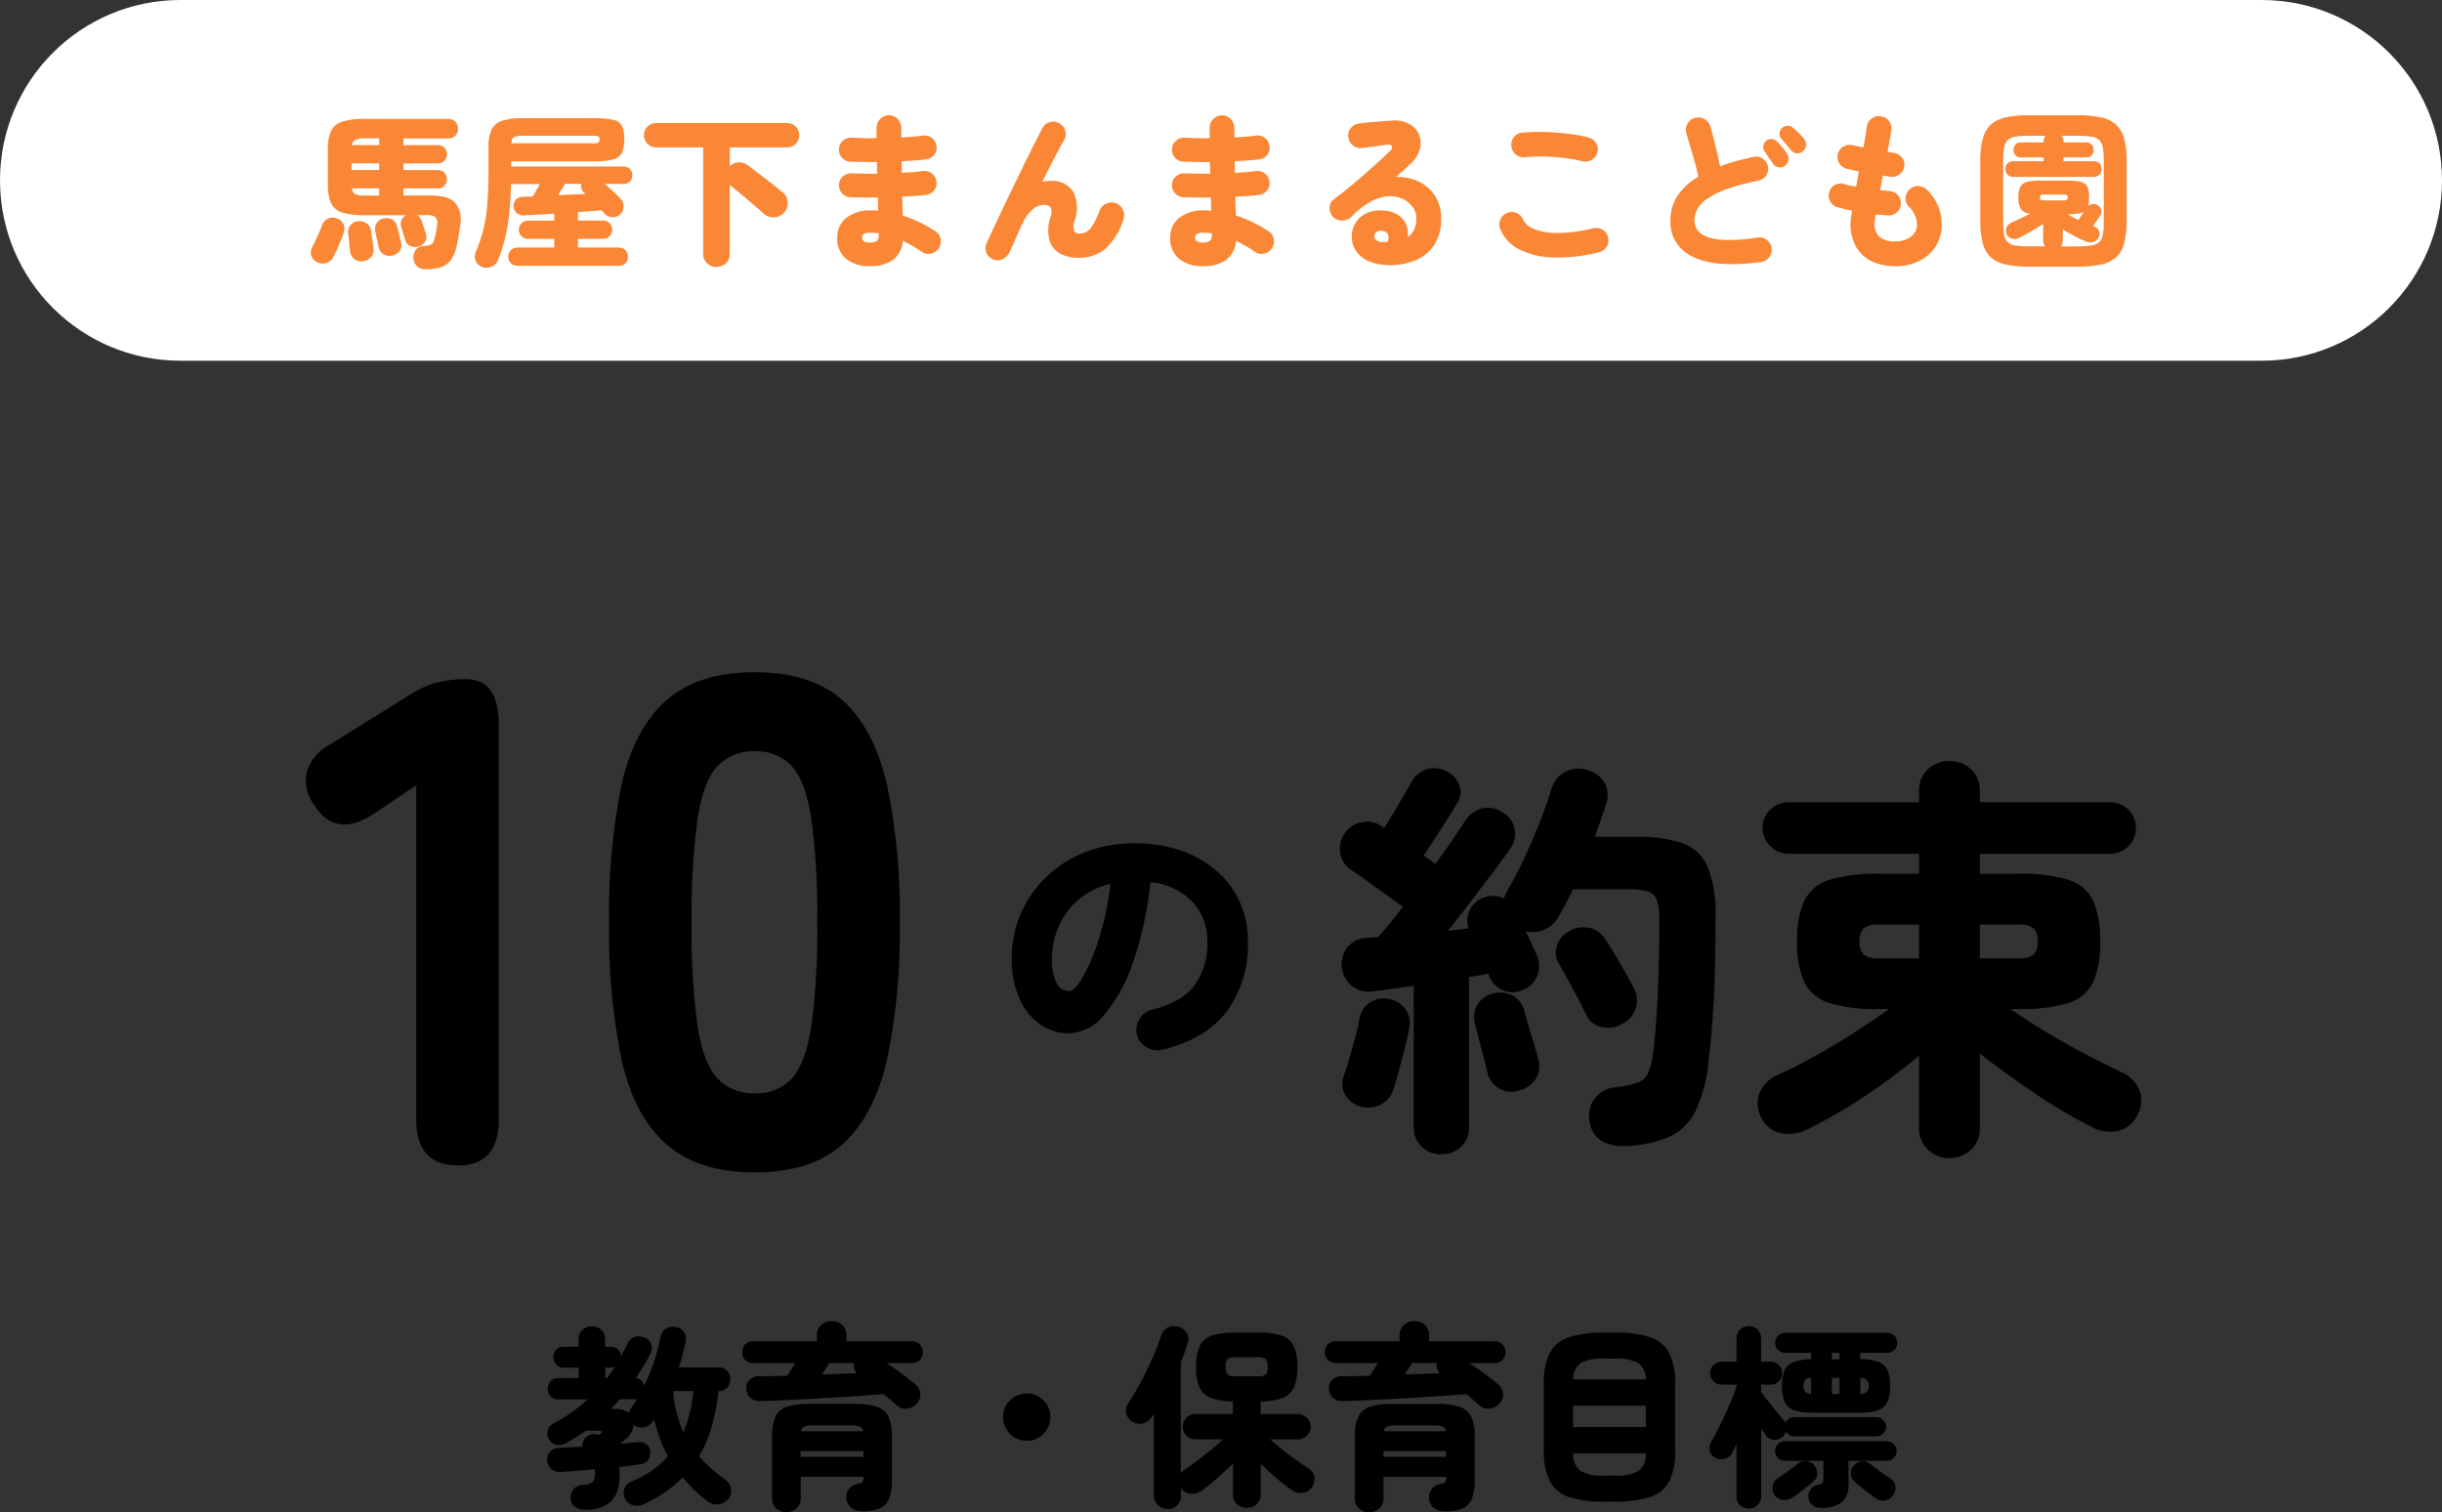
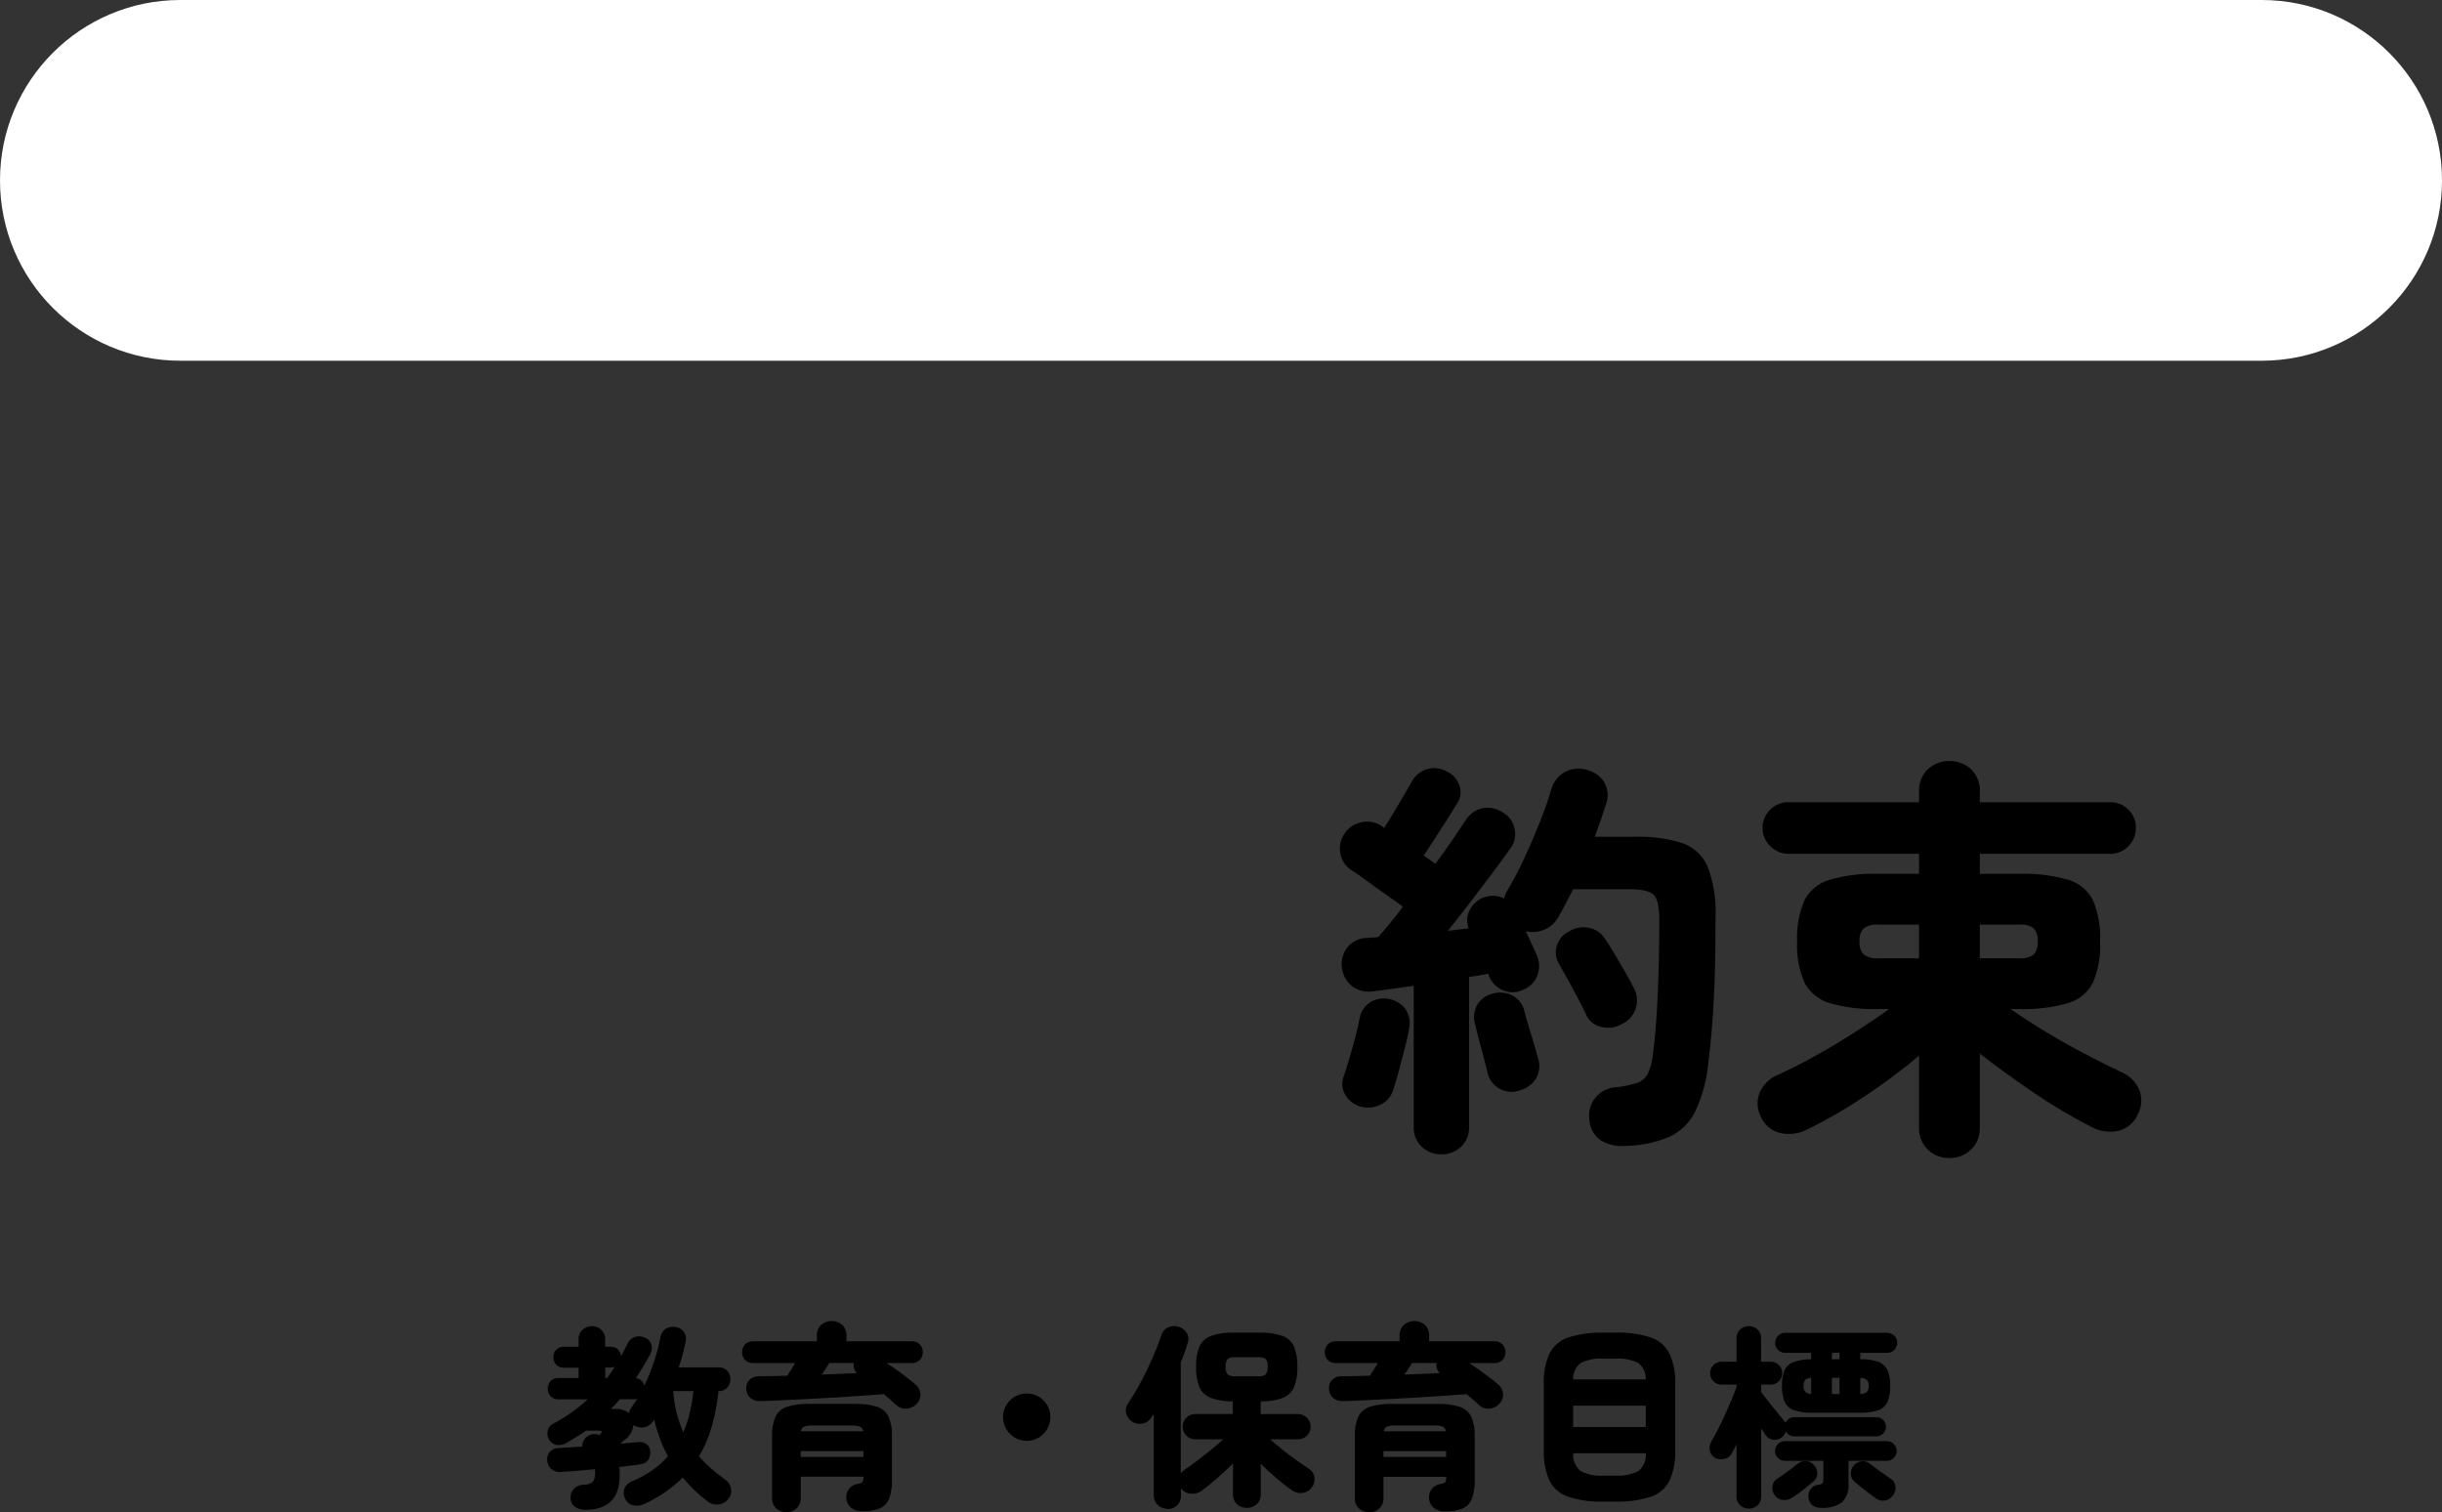
<svg xmlns="http://www.w3.org/2000/svg" id="a" width="352" height="218" viewBox="0 0 352 218">
  <rect x="0" y="0" width="352" height="218" fill="#333333" stroke="none" />
  <path d="M84.27,217.64c-.5,0-.98-.14-1.39-.43-.41-.3-.64-.77-.63-1.27-.03-.48.13-.96.46-1.32.37-.38.88-.59,1.41-.59.48.03.94-.12,1.32-.42.27-.38.38-.85.34-1.32,0-.09,0-.18-.01-.26,0-.08-.01-.16-.01-.24-.93.09-1.83.17-2.69.24-.86.07-1.61.12-2.27.16-.48.04-.96-.11-1.33-.42-.36-.32-.57-.76-.6-1.24-.06-.45.08-.9.38-1.23.31-.36.77-.56,1.25-.56.47-.04.99-.07,1.58-.1.59-.03,1.21-.06,1.86-.1-.02-.28.03-.56.15-.81.12-.25.29-.48.52-.64.5-.39,1.18-.48,1.76-.22l.14-.14c.37-.33.31-.5-.2-.5h-1.84c-.45.32-.91.63-1.39.92-.48.3-.96.59-1.44.87-.41.24-.89.33-1.36.28-.46-.06-.87-.33-1.11-.73-.24-.38-.33-.83-.24-1.27.08-.45.36-.84.77-1.05.94-.49,1.85-1.05,2.72-1.67.8-.57,1.57-1.19,2.3-1.86h-4.23c-.43.02-.84-.14-1.13-.45-.27-.3-.42-.69-.41-1.09,0-.4.14-.79.41-1.09.29-.31.71-.48,1.13-.45h2.91v-1.48h-2.12c-.42.02-.82-.14-1.11-.45-.27-.29-.41-.67-.41-1.06-.01-.4.13-.79.41-1.08.29-.3.69-.45,1.11-.43h2.12v-1.04c-.03-.53.18-1.05.57-1.41.37-.34.86-.53,1.36-.52.5,0,.98.18,1.34.52.38.37.59.88.56,1.41v1.04h.78c.4-.02.79.12,1.08.4.27.26.42.62.43.99.15-.3.3-.6.46-.9s.31-.6.46-.9c.2-.49.61-.86,1.12-1.02.5-.14,1.03-.08,1.48.15.42.18.74.54.87.98.13.47.05.98-.2,1.4-.63,1.18-1.32,2.31-2.04,3.42.3.03.57.16.78.36.2.2.35.45.42.73.53-1.09.99-2.21,1.37-3.36.39-1.16.71-2.35.95-3.56.07-.54.37-1.02.83-1.32.44-.25.95-.32,1.44-.2.47.07.88.33,1.15.73.27.44.34.96.2,1.46-.13.63-.28,1.25-.43,1.85-.16.6-.34,1.19-.55,1.76h5.74c.47-.03.93.15,1.26.49.31.34.47.78.45,1.23,0,.44-.15.87-.45,1.2-.33.35-.79.53-1.26.5-.18,1.75-.51,3.48-.99,5.17-.43,1.49-1.04,2.91-1.83,4.24.54.61,1.11,1.19,1.72,1.72.63.55,1.3,1.09,2.03,1.61.46.3.78.78.87,1.33.1.52-.04,1.07-.39,1.47-.34.46-.85.75-1.41.8-.56.07-1.13-.09-1.58-.44-1.32-1.01-2.52-2.16-3.58-3.44-1.61,1.59-3.49,2.88-5.54,3.81-.51.26-1.09.32-1.64.18-.51-.12-.93-.48-1.13-.97-.24-.47-.26-1.02-.06-1.5.21-.46.61-.82,1.09-.99,1.03-.42,2-.95,2.91-1.58.83-.58,1.58-1.26,2.24-2.03-.45-.81-.84-1.65-1.16-2.52-.33-.9-.61-1.81-.83-2.74l-.17.25c-.28.43-.72.74-1.22.84-.5.11-1.03.02-1.47-.25-.04-.03-.09-.06-.14-.08-.05.76-.42,1.47-1.01,1.96-.14.09-.27.2-.39.31-.15.13-.32.27-.5.42.5-.04.98-.07,1.43-.11.45-.04.85-.07,1.2-.11.4-.04.8.05,1.13.27.34.24.55.63.57,1.05.05.42-.05.85-.27,1.22-.22.35-.58.58-.99.63-.43.07-.92.14-1.47.21-.55.07-1.12.14-1.72.21.02.19.03.39.04.6,0,.21.01.43.01.66,0,3.29-1.69,4.93-5.07,4.93ZM98.5,206.46c.4-.92.71-1.87.94-2.84.24-1.02.41-2.05.52-3.09h-2.92c.13,2.05.63,4.06,1.46,5.94ZM90.66,203.72c.03-.25.13-.49.28-.7.3-.41.6-.87.9-1.37-.07.02-.13.03-.2.04-.07,0-.15.01-.22.01h-2.07c-.21.24-.42.48-.63.71-.21.23-.43.46-.66.69h.78c.36,0,.71.05,1.05.17.28.1.54.25.77.45ZM87.24,198.62h.28c.4-.51.76-1.05,1.09-1.6-.18.08-.39.12-.59.11h-.78v1.49ZM113.36,218c-.54.01-1.07-.19-1.47-.56-.41-.39-.63-.94-.6-1.51v-8.88c-.05-.97.12-1.93.49-2.83.33-.68.93-1.2,1.65-1.43,1.04-.32,2.12-.46,3.21-.42h6.58c1.08-.04,2.17.1,3.21.42.72.23,1.31.75,1.65,1.42.37.9.54,1.86.49,2.83v6.33c.04.93-.11,1.85-.43,2.72-.26.62-.75,1.11-1.37,1.37-.79.29-1.63.42-2.48.39-.59.03-1.17-.15-1.64-.52-.41-.36-.65-.87-.66-1.41-.04-.47.1-.95.41-1.32.31-.39.75-.64,1.25-.7.25-.01.48-.1.67-.25.11-.19.16-.42.14-.64v-.14h-9.04v3.05c.03.57-.19,1.12-.6,1.51-.39.37-.91.57-1.44.56ZM129.26,202.6c-.24-.22-.52-.48-.84-.76-.32-.28-.65-.57-1.01-.87-.97.07-2.08.15-3.32.24-1.24.08-2.54.17-3.89.25-1.35.08-2.69.16-4.02.22l-3.71.18c-1.15.06-2.13.09-2.95.11-.49.03-.98-.14-1.35-.46-.38-.32-.6-.8-.6-1.3-.04-.49.13-.97.48-1.32.37-.35.87-.53,1.37-.5,1.23,0,2.59-.03,4.06-.08.19-.28.38-.58.57-.9s.39-.63.57-.92h-6.08c-.43.02-.85-.15-1.15-.46-.28-.3-.43-.7-.42-1.11,0-.41.14-.81.42-1.11.3-.31.72-.48,1.15-.46h9.21v-.84c-.03-.58.2-1.14.63-1.53.41-.36.95-.56,1.5-.55.55-.02,1.09.18,1.51.55.42.39.65.95.62,1.53v.84h9.44c.43-.02.85.15,1.15.46.28.3.43.7.42,1.11,0,.41-.14.81-.42,1.11-.3.31-.72.48-1.15.46h-3.67c.82.52,1.61,1.07,2.37,1.64.76.57,1.36,1.05,1.81,1.44.41.33.66.81.71,1.33.04.53-.15,1.06-.52,1.44-.36.41-.86.67-1.4.71-.54.08-1.08-.09-1.48-.46h0ZM115.41,210.02h9.04v-.84h-9.04v.84ZM115.46,206.32h8.96c-.03-.28-.2-.53-.45-.66-.37-.14-.78-.2-1.18-.18h-5.71c-.4-.02-.8.04-1.18.18-.25.13-.42.38-.45.65ZM118.46,198.14c.88-.04,1.75-.07,2.62-.1.87-.03,1.68-.06,2.45-.1-.2-.19-.34-.43-.42-.7-.07-.25-.08-.51-.03-.76h-3.53c-.13.21-.3.46-.49.76s-.39.6-.6.9h0ZM148,207.7c-.6,0-1.19-.16-1.71-.46-.52-.3-.94-.73-1.25-1.25-.31-.52-.47-1.11-.46-1.71,0-.61.15-1.2.46-1.72.3-.51.73-.93,1.25-1.23.52-.31,1.11-.47,1.71-.46.61,0,1.2.15,1.72.46.51.3.93.73,1.23,1.23.31.52.47,1.12.46,1.72,0,.6-.16,1.19-.46,1.71-.3.51-.72.94-1.23,1.25-.52.31-1.12.47-1.72.46ZM168.27,217.5c-.52,0-1.02-.19-1.39-.56-.37-.35-.58-.84-.57-1.34v-11.76l-.42.59c-.29.43-.76.72-1.27.8-.51.09-1.04-.03-1.47-.32-.42-.28-.72-.72-.83-1.22-.11-.47-.01-.96.27-1.36.69-1.04,1.33-2.11,1.92-3.22.63-1.18,1.19-2.35,1.69-3.51.44-1.01.84-2.04,1.18-3.09.15-.51.51-.94.99-1.17.48-.22,1.03-.25,1.53-.08.47.14.88.44,1.15.85.28.45.34,1.01.14,1.5-.13.47-.28.93-.45,1.39-.17.46-.34.92-.54,1.38v16.02c.14-.19.31-.36.5-.5.5-.33,1.1-.76,1.78-1.27.68-.52,1.37-1.05,2.06-1.61.69-.56,1.28-1.07,1.76-1.54h-4c-.48,0-.95-.18-1.29-.53-.35-.34-.54-.81-.53-1.3,0-.48.18-.95.53-1.29.34-.35.8-.54,1.29-.53h5.4v-1.82c-1.07.02-2.14-.14-3.15-.49-.73-.27-1.33-.83-1.65-1.54-.36-.93-.53-1.93-.49-2.93-.05-1.02.12-2.03.5-2.98.34-.72.96-1.27,1.72-1.52,1.05-.34,2.15-.49,3.25-.45h3.64c1.11-.04,2.22.11,3.28.45.75.25,1.37.81,1.71,1.53.38.95.55,1.96.5,2.98.04,1-.13,2-.49,2.93-.32.71-.92,1.27-1.65,1.54-1.01.35-2.08.51-3.15.49v1.82h5.38c.48,0,.95.18,1.29.53.35.34.54.8.53,1.29,0,.48-.18.95-.53,1.29-.34.35-.8.54-1.29.53h-4.03c.49.43,1.06.91,1.74,1.46.67.54,1.36,1.06,2.06,1.55.7.49,1.3.91,1.81,1.25.43.26.72.7.78,1.2.08.5-.04,1.02-.34,1.43-.3.46-.79.76-1.33.83-.56.09-1.12-.05-1.58-.38-.76-.53-1.5-1.11-2.2-1.72-.81-.7-1.57-1.4-2.28-2.09v4.37c.03.55-.19,1.08-.59,1.46-.39.35-.9.54-1.43.53-.52,0-1.02-.18-1.4-.53-.4-.38-.61-.91-.58-1.46v-4.4c-.73.71-1.5,1.42-2.32,2.14s-1.57,1.32-2.24,1.81c-.45.31-1.01.45-1.55.39-.56-.05-1.06-.33-1.39-.78v1.04c.03.53-.18,1.05-.56,1.43-.37.35-.86.54-1.37.53ZM178.02,198.4h3.38c.37.04.73-.05,1.04-.27.23-.32.33-.72.28-1.11.05-.4-.05-.8-.28-1.12-.31-.2-.67-.29-1.04-.25h-3.39c-.37-.04-.74.05-1.05.25-.24.32-.35.72-.29,1.12-.05.39.05.79.29,1.11.31.21.68.31,1.05.27h0ZM197.36,218c-.54.01-1.07-.19-1.47-.56-.41-.39-.63-.94-.6-1.51v-8.87c-.05-.97.12-1.93.49-2.83.33-.68.93-1.2,1.65-1.43,1.04-.32,2.12-.46,3.21-.42h6.58c1.08-.04,2.17.1,3.21.42.72.23,1.32.75,1.65,1.43.37.9.54,1.86.49,2.83v6.33c.04.93-.11,1.85-.43,2.72-.26.62-.75,1.11-1.37,1.37-.79.29-1.63.42-2.48.39-.59.03-1.17-.15-1.64-.52-.41-.36-.65-.87-.66-1.41-.04-.47.1-.95.41-1.32.31-.39.75-.64,1.25-.7.25-.01.48-.1.67-.25.11-.19.16-.42.14-.64v-.14h-9.04v3.05c.03.57-.19,1.12-.6,1.51-.39.37-.91.57-1.45.56h0ZM213.26,202.6c-.24-.22-.52-.48-.84-.76-.32-.28-.65-.57-1.01-.87-.97.07-2.08.15-3.32.24s-2.54.17-3.89.25c-1.35.08-2.69.16-4.02.22l-3.71.18c-1.15.06-2.13.09-2.95.11-.5.03-.98-.14-1.36-.46-.38-.32-.6-.8-.6-1.3-.04-.49.13-.97.48-1.32.37-.35.87-.53,1.37-.5,1.23,0,2.59-.03,4.06-.08.19-.28.38-.58.57-.9s.39-.63.57-.92h-6.08c-.43.02-.85-.15-1.15-.46-.28-.3-.43-.7-.42-1.11,0-.41.14-.81.42-1.11.3-.31.72-.48,1.15-.46h9.21v-.84c-.03-.58.2-1.14.63-1.53.41-.36.95-.56,1.5-.55.55-.02,1.09.18,1.51.55.42.39.65.95.62,1.53v.84h9.44c.43-.02.85.15,1.15.46.28.3.43.7.42,1.11,0,.41-.14.81-.42,1.11-.3.31-.72.48-1.15.46h-3.67c.82.52,1.61,1.07,2.37,1.64.76.57,1.36,1.05,1.81,1.44.41.33.66.81.71,1.33.04.53-.15,1.06-.52,1.44-.36.41-.86.67-1.4.71-.54.08-1.08-.09-1.48-.46h0ZM199.41,210.02h9.04v-.84h-9.04v.84ZM199.46,206.32h8.96c-.03-.28-.2-.53-.45-.66-.37-.14-.78-.21-1.18-.18h-5.71c-.4-.02-.8.04-1.18.18-.25.13-.42.38-.45.66ZM202.46,198.14c.88-.04,1.75-.07,2.62-.1.87-.03,1.68-.06,2.45-.1-.2-.19-.34-.43-.42-.7-.07-.25-.08-.51-.03-.76h-3.53c-.13.21-.3.46-.49.76-.19.3-.4.6-.61.9h0ZM231.13,216.46c-1.71.06-3.42-.17-5.05-.69-1.17-.38-2.15-1.21-2.72-2.31-.61-1.39-.9-2.91-.83-4.42v-9.52c-.07-1.52.21-3.03.83-4.42.57-1.1,1.54-1.93,2.72-2.31,1.63-.51,3.34-.74,5.05-.69h1.74c1.71-.06,3.42.17,5.05.69,1.17.38,2.15,1.21,2.72,2.31.61,1.39.9,2.91.83,4.42v9.52c.07,1.52-.21,3.03-.83,4.42-.57,1.1-1.54,1.93-2.72,2.31-1.63.51-3.34.74-5.05.69h-1.74ZM226.76,205.71h10.47v-3.08h-10.47v3.08ZM231.13,212.71h1.74c1.15.09,2.31-.14,3.33-.67.74-.63,1.12-1.58,1.04-2.55h-10.47c-.09.97.3,1.92,1.04,2.55,1.03.53,2.18.77,3.33.67ZM226.76,198.85h10.47c.05-.92-.36-1.81-1.09-2.38-1.02-.49-2.15-.7-3.28-.62h-1.74c-1.12-.09-2.25.13-3.26.62-.73.57-1.14,1.46-1.11,2.38ZM252.08,217.47c-.46,0-.91-.16-1.25-.48-.35-.33-.54-.8-.52-1.29v-7.5c-.13.24-.25.48-.36.7s-.22.43-.34.62c-.22.43-.63.72-1.11.8-.48.11-.97.02-1.39-.24-.36-.24-.6-.61-.67-1.04-.07-.44.02-.89.25-1.26.3-.5.62-1.1.97-1.78s.69-1.39,1.02-2.13c.33-.74.65-1.45.94-2.14.29-.69.52-1.29.69-1.79v-.34h-2.16c-.44,0-.86-.17-1.16-.49-.32-.3-.49-.72-.49-1.16,0-.44.17-.87.49-1.18.31-.31.73-.48,1.16-.48h2.16v-3.36c-.02-.48.17-.95.52-1.29.34-.31.78-.49,1.25-.48.46,0,.91.16,1.25.48.35.33.54.8.52,1.29v3.36h1.4c.44,0,.85.17,1.16.48.32.31.5.73.49,1.18,0,.44-.17.86-.49,1.16-.3.32-.72.49-1.16.49h-1.4v1.06c.17.22.4.53.7.91.3.38.62.78.95,1.2.33.42.65.81.95,1.18l.7.85c.04.06.08.11.13.15.05.04.08.1.1.15.11-.24.28-.44.5-.59.22-.15.49-.23.76-.22h11.84c.36,0,.71.14.97.41.26.25.41.6.41.97,0,.36-.14.71-.41.97-.25.26-.6.41-.97.41h-11.84c-.5.01-.96-.26-1.2-.7-.06.14-.13.28-.21.41-.09.15-.21.28-.35.38-.33.31-.78.46-1.23.41-.45-.04-.86-.27-1.12-.63-.07-.13-.17-.29-.29-.46s-.25-.36-.38-.55v9.8c.02.48-.17.95-.52,1.29-.34.31-.79.48-1.25.47ZM261.23,203.64c-.9.04-1.8-.09-2.66-.36-.59-.2-1.07-.65-1.33-1.22-.28-.73-.41-1.5-.38-2.28-.03-.76.09-1.52.36-2.23.25-.56.72-.99,1.29-1.2.82-.29,1.68-.42,2.55-.41v-.92h-3.75c-.38,0-.74-.15-1.01-.42-.28-.27-.43-.65-.42-1.04,0-.38.15-.74.42-1.01.26-.27.63-.43,1.01-.42h14.73c.38,0,.74.15,1.01.42.27.26.43.63.42,1.01,0,.39-.14.76-.42,1.04-.26.27-.63.43-1.01.42h-3.89v.92c.89-.04,1.79.09,2.63.38.58.22,1.05.66,1.3,1.22.28.71.41,1.48.38,2.24.03.78-.1,1.55-.38,2.28-.26.57-.74,1.01-1.33,1.22-.86.28-1.76.4-2.66.36h-6.86ZM262.43,217.36c-.45.02-.89-.13-1.23-.42-.33-.31-.52-.74-.53-1.2-.03-.43.12-.86.41-1.18.28-.31.66-.51,1.08-.54.2,0,.38-.08.53-.21.11-.18.16-.39.14-.6v-2.63h-5.57c-.38,0-.74-.15-.99-.42-.27-.27-.41-.63-.41-1.01,0-.37.14-.72.41-.98.26-.27.62-.43.99-.42h14.73c.38,0,.74.15.99.42.26.26.41.61.41.98,0,.38-.14.74-.41,1.01-.26.27-.62.43-.99.42h-5.54v3.22c.11,1.02-.24,2.03-.95,2.76-.9.61-1.97.89-3.05.8h0ZM270.47,216.04c-.24-.17-.56-.4-.95-.69-.39-.29-.79-.6-1.19-.92-.4-.33-.75-.62-1.05-.88-.33-.3-.51-.72-.5-1.16-.01-.43.15-.85.45-1.16.29-.32.68-.53,1.11-.59.43-.05.86.08,1.19.36.21.15.51.37.9.67.39.3.79.59,1.2.87.41.28.72.49.92.64.37.23.61.62.66,1.05.07.44-.04.89-.3,1.25-.25.41-.64.7-1.11.81-.46.11-.94.02-1.33-.25h0ZM258.32,215.9c-.4.28-.89.39-1.37.32-.5-.06-.94-.35-1.2-.77-.24-.37-.33-.81-.25-1.25.06-.44.32-.82.7-1.05.22-.15.52-.35.88-.6.36-.25.74-.52,1.12-.81.38-.29.7-.54.94-.74.35-.29.8-.43,1.25-.38.44.04.84.25,1.11.6.29.33.45.74.46,1.18,0,.43-.18.85-.52,1.12-.22.19-.52.43-.9.74-.38.31-.76.61-1.16.91-.4.3-.75.54-1.05.73ZM264.06,200.95h1.09v-2.33h-1.09v2.33ZM268.15,200.95c.34.02.67-.09.94-.29.2-.25.3-.56.27-.88.03-.31-.06-.63-.27-.87-.27-.2-.6-.3-.94-.28v2.32ZM261.06,200.95v-2.33c-.31-.02-.62.09-.85.29-.18.25-.26.55-.24.85-.03.31.05.62.24.87.24.2.54.31.85.31h0ZM264.06,195.94h1.09v-.92h-1.1v.92Z" />
-   <path d="M167.56,151.32c-.78.19-1.59.07-2.28-.34-.7-.39-1.21-1.05-1.4-1.82-.19-.77-.06-1.59.36-2.26.39-.68,1.04-1.16,1.8-1.34,2.91-.72,4.97-1.91,6.18-3.56,1.27-1.84,1.91-4.04,1.82-6.28.06-2.11-.71-4.16-2.14-5.72-1.62-1.64-3.77-2.65-6.06-2.84-.41,3.99-1.27,7.93-2.58,11.72-.89,2.74-2.31,5.28-4.16,7.48-1.21,1.54-3.02,2.49-4.98,2.6-1.49.01-2.94-.44-4.16-1.28-1.32-.93-2.36-2.21-3-3.7-.8-1.86-1.18-3.88-1.12-5.9-.01-2.18.42-4.34,1.28-6.34.85-1.98,2.09-3.78,3.64-5.28,1.62-1.56,3.53-2.78,5.62-3.6,2.3-.89,4.75-1.33,7.22-1.3,2.22-.02,4.43.32,6.54,1.02,1.89.63,3.64,1.61,5.16,2.9,1.44,1.23,2.59,2.76,3.38,4.48.82,1.81,1.23,3.78,1.2,5.76.13,3.6-.94,7.14-3.04,10.06-2.03,2.68-5.12,4.53-9.28,5.54ZM154.16,142.88c.45,0,1.07-.63,1.84-1.9.97-1.7,1.74-3.51,2.32-5.38.85-2.67,1.44-5.42,1.76-8.2-1.71.39-3.3,1.18-4.64,2.3-1.22,1.03-2.18,2.33-2.82,3.8-.62,1.42-.95,2.95-.98,4.5-.11,1.28.12,2.56.66,3.72.35.7,1.07,1.15,1.86,1.16Z" />
-   <path d="M66,168c-4,0-6-2.2-6-6.6v-48.2l-6.1,4.1c-3.73,2.47-6.63,2-8.7-1.4-1.01-1.36-1.36-3.1-.95-4.75.57-1.67,1.78-3.05,3.35-3.85l11.4-7.1c1.2-.8,2.51-1.41,3.9-1.8,1.41-.35,2.85-.52,4.3-.5,3.13,0,4.7,2.2,4.7,6.6v56.9c0,4.4-1.97,6.6-5.9,6.6ZM108.8,169c-5.47,0-9.73-1.37-12.8-4.1-3.07-2.73-5.2-6.77-6.4-12.1-1.31-6.52-1.92-13.15-1.8-19.8-.12-6.68.48-13.35,1.8-19.9,1.2-5.33,3.33-9.37,6.4-12.1s7.33-4.1,12.8-4.1,9.7,1.37,12.7,4.1,5.12,6.77,6.35,12.1c1.35,6.54,1.97,13.22,1.85,19.9.12,6.65-.5,13.29-1.85,19.8-1.23,5.33-3.35,9.37-6.35,12.1-3,2.73-7.23,4.1-12.7,4.1ZM108.8,157.6c2.01.1,3.97-.68,5.35-2.15,1.3-1.43,2.23-3.93,2.8-7.5.65-4.96.94-9.95.85-14.95.09-5.01-.2-10.03-.85-15-.57-3.6-1.5-6.12-2.8-7.55-1.38-1.47-3.34-2.25-5.35-2.15-2.03-.1-4,.69-5.4,2.15-1.33,1.43-2.28,3.95-2.85,7.55-.65,4.97-.94,9.99-.85,15-.09,5,.2,9.99.85,14.95.57,3.57,1.52,6.07,2.85,7.5,1.4,1.46,3.37,2.25,5.4,2.15Z" />
  <path d="M207.74,166.4c-1.04.02-2.04-.37-2.79-1.08-.8-.76-1.23-1.84-1.17-2.94v-20.28l-3.15.45c-.98.14-1.85.25-2.61.33-1.15.22-2.33-.08-3.24-.81-.8-.7-1.29-1.68-1.38-2.73-.1-1.03.22-2.05.87-2.85.74-.86,1.84-1.33,2.97-1.29.23-.04.46-.06.69-.06.25,0,.5-.02.75-.06.48-.56,1.03-1.21,1.65-1.95.62-.74,1.25-1.55,1.89-2.43-.64-.48-1.49-1.09-2.55-1.83-1.06-.74-2.05-1.45-2.97-2.13-.62-.47-1.26-.91-1.92-1.32-.85-.55-1.42-1.43-1.59-2.43-.19-1,.04-2.02.63-2.85.57-.86,1.47-1.45,2.49-1.62,1.01-.21,2.06,0,2.91.6l.3.24c.4-.64.85-1.37,1.35-2.19s.98-1.63,1.44-2.43.83-1.44,1.11-1.92c.45-.95,1.3-1.66,2.31-1.95.94-.27,1.94-.15,2.79.33.86.38,1.52,1.09,1.83,1.98.34.93.19,1.96-.39,2.76-.36.6-.84,1.37-1.44,2.31s-1.2,1.87-1.8,2.79c-.6.92-1.1,1.68-1.5,2.28l1.68,1.2c.88-1.16,1.68-2.28,2.4-3.36.72-1.08,1.34-2,1.86-2.76.54-.93,1.42-1.61,2.46-1.89,1.02-.21,2.08,0,2.94.57.89.48,1.52,1.32,1.74,2.31.25.98.05,2.03-.54,2.85-.68.96-1.52,2.11-2.52,3.45-1,1.34-2.06,2.74-3.18,4.2-1.12,1.46-2.24,2.89-3.36,4.29l3-.36c-.32-.84-.28-1.78.12-2.58.36-.76.98-1.38,1.74-1.74,1.03-.48,2.21-.48,3.24,0,.08-.2.15-.4.21-.6.06-.19.15-.38.27-.54.88-1.48,1.68-3,2.4-4.56.8-1.72,1.55-3.46,2.25-5.22.7-1.76,1.25-3.32,1.65-4.68.27-1.13,1.02-2.09,2.04-2.64,1-.52,2.17-.61,3.24-.24,1,.26,1.86.89,2.4,1.77.53.97.62,2.11.24,3.15-.48,1.48-1.02,3.04-1.62,4.68h5.82c2.28-.07,4.56.23,6.75.9,1.65.56,2.99,1.79,3.69,3.39.88,2.35,1.27,4.85,1.14,7.35,0,4.96-.09,9.04-.27,12.24-.18,3.2-.43,6.04-.75,8.52-.2,2.51-.85,4.95-1.92,7.23-.81,1.64-2.17,2.94-3.84,3.69-2.01.8-4.14,1.22-6.3,1.26-1.17.07-2.33-.19-3.36-.75-1.04-.67-1.69-1.8-1.74-3.03-.18-1.12.12-2.27.84-3.15.7-.89,1.75-1.45,2.88-1.53,1.06-.1,2.11-.31,3.12-.63.67-.21,1.22-.68,1.56-1.29.38-.81.63-1.69.72-2.58.32-2.28.56-5.13.72-8.55.16-3.42.24-7.13.24-11.13,0-1.88-.28-3.08-.84-3.6-.56-.52-1.72-.78-3.48-.78h-8.1c-.36.72-.72,1.42-1.08,2.1s-.72,1.34-1.08,1.98c-.47.8-1.19,1.42-2.04,1.77-.84.34-1.76.41-2.64.21.32.64.62,1.28.9,1.92.28.64.5,1.12.66,1.44.44.92.49,1.98.15,2.94-.34.96-1.07,1.72-2.01,2.1-.91.48-1.99.52-2.94.12-.93-.37-1.67-1.11-2.04-2.04l-.12-.36c-.4.08-.83.16-1.29.24-.46.08-.95.16-1.47.24v21.54c.06,1.1-.37,2.18-1.17,2.94-.77.72-1.8,1.1-2.85,1.08ZM233.78,147.62c-.89.52-1.94.67-2.94.42-.99-.2-1.82-.87-2.22-1.8-.28-.6-.66-1.36-1.14-2.28-.48-.92-.97-1.83-1.47-2.73s-.91-1.63-1.23-2.19c-.51-.78-.65-1.75-.39-2.64.25-.91.87-1.67,1.71-2.1.85-.55,1.88-.75,2.88-.57,1,.18,1.87.78,2.4,1.65.36.52.81,1.23,1.35,2.13.54.9,1.07,1.81,1.59,2.73.52.92.92,1.66,1.2,2.22.48.88.57,1.92.27,2.88-.31,1.01-1.04,1.84-2.01,2.28ZM196.04,159.5c-.87-.27-1.62-.85-2.1-1.62-.52-.83-.61-1.86-.24-2.76.24-.68.51-1.53.81-2.55.3-1.02.59-2.06.87-3.12.28-1.06.48-1.95.6-2.67.17-.97.75-1.83,1.59-2.34.82-.48,1.8-.63,2.73-.42.92.17,1.73.69,2.28,1.44.57.82.77,1.85.54,2.82-.12.72-.32,1.62-.6,2.7-.28,1.08-.56,2.15-.84,3.21-.28,1.06-.54,1.95-.78,2.67-.24,1.02-.92,1.89-1.86,2.37-.93.46-2,.56-3,.27ZM219.14,157.16c-.95.36-2.01.3-2.91-.18-.94-.48-1.61-1.36-1.83-2.4-.12-.56-.3-1.29-.54-2.19l-.72-2.7c-.24-.9-.42-1.61-.54-2.13-.26-.97-.11-2,.42-2.85.55-.8,1.39-1.35,2.34-1.53.92-.21,1.89-.08,2.73.36.85.49,1.46,1.32,1.65,2.28.12.48.31,1.15.57,2.01l.78,2.58c.26.86.45,1.53.57,2.01.37.97.29,2.06-.21,2.97-.51.87-1.34,1.5-2.31,1.77ZM281,166.94c-1.15.02-2.26-.41-3.09-1.2-.87-.82-1.34-1.98-1.29-3.18v-10.38c-2.49,2.1-5.11,4.05-7.83,5.85-2.64,1.77-5.4,3.37-8.25,4.77-1.2.62-2.58.81-3.9.54-1.26-.29-2.3-1.16-2.82-2.34-.55-1.06-.63-2.3-.21-3.42.5-1.2,1.46-2.15,2.67-2.64,1.6-.72,3.34-1.6,5.22-2.64,1.88-1.04,3.76-2.16,5.64-3.36,1.88-1.2,3.6-2.36,5.16-3.48h-1.5c-2.4.08-4.8-.21-7.11-.87-1.55-.46-2.85-1.53-3.6-2.97-.79-1.86-1.15-3.87-1.05-5.88-.1-2.03.26-4.06,1.05-5.94.75-1.44,2.05-2.51,3.6-2.97,2.31-.66,4.71-.95,7.11-.87h5.82v-2.88h-18.84c-.99,0-1.93-.4-2.61-1.11-.71-.68-1.12-1.62-1.11-2.61-.02-1,.38-1.96,1.11-2.64.69-.7,1.63-1.09,2.61-1.08h18.84v-1.56c-.06-1.21.41-2.38,1.29-3.21.84-.77,1.95-1.19,3.09-1.17,1.14-.02,2.25.4,3.09,1.17.88.83,1.35,2,1.29,3.21v1.56h18.78c.99-.02,1.95.37,2.64,1.08.71.69,1.1,1.65,1.08,2.64,0,.98-.38,1.92-1.08,2.61-.68.73-1.64,1.13-2.64,1.11h-18.78v2.88h5.64c2.4-.08,4.8.21,7.11.87,1.55.45,2.84,1.53,3.57,2.97.77,1.88,1.12,3.91,1.02,5.94.1,2.01-.25,4.02-1.02,5.88-.73,1.44-2.02,2.52-3.57,2.97-2.31.66-4.71.95-7.11.87h-1.2c1.6,1.12,3.35,2.25,5.25,3.39,1.9,1.14,3.79,2.2,5.67,3.18,1.88.98,3.54,1.81,4.98,2.49,1.21.49,2.17,1.44,2.67,2.64.42,1.12.34,2.36-.21,3.42-.51,1.21-1.55,2.11-2.82,2.43-1.33.29-2.71.09-3.9-.57-2.79-1.42-5.49-3.01-8.07-4.77-2.82-1.9-5.49-3.83-8.01-5.79v10.68c.05,1.2-.42,2.36-1.29,3.18-.83.79-1.94,1.22-3.09,1.2ZM270.8,138.14h5.82v-4.86h-5.82c-.76-.08-1.53.11-2.16.54-.46.53-.68,1.22-.6,1.92-.07.68.15,1.35.6,1.86.63.43,1.4.62,2.16.54ZM285.38,138.14h5.64c.75.08,1.51-.11,2.13-.54.43-.52.64-1.19.57-1.86.08-.69-.13-1.38-.57-1.92-.62-.43-1.38-.62-2.13-.54h-5.64v4.86Z" />
  <path d="M26,0h300c14.36,0,26,11.64,26,26h0c0,14.36-11.64,26-26,26H26C11.64,52,0,40.36,0,26h0C0,11.64,11.64,0,26,0Z" style="fill:#fff;" />
-   <path d="M61.4,38.82c-.47.03-.93-.13-1.28-.43-.32-.3-.51-.71-.54-1.15-.03-.42.08-.83.32-1.18.23-.36.64-.58,1.07-.58.43,0,.85-.09,1.24-.28.23-.21.37-.49.42-.8.09-.33.17-.66.23-1,.07-.39.12-.73.16-1,.1-.38,0-.78-.24-1.08-.34-.24-.76-.35-1.18-.31h-1.46c.29.18.51.45.62.77.1.3.2.62.31.94.11.32.21.62.29.91.17.39.14.83-.07,1.2-.21.34-.55.59-.94.7-.39.13-.81.11-1.19-.05-.38-.17-.66-.51-.76-.91-.1-.3-.19-.62-.29-.94l-.29-.96c-.1-.32-.08-.67.06-.98.14-.29.37-.53.66-.67h-6.07c-1.06.04-2.11-.09-3.13-.38-.69-.2-1.28-.68-1.61-1.32-.35-.83-.51-1.72-.47-2.62v-5.23c-.04-.9.12-1.79.47-2.62.33-.64.91-1.12,1.61-1.32,1.02-.29,2.07-.42,3.13-.38h12.19c.38-.02.75.13,1.01.42.24.28.37.63.36,1,0,.36-.12.7-.36.97-.25.29-.63.44-1.01.42h-6.5v.96h4.94c.36-.02.72.12.97.38.23.26.36.59.35.94,0,.34-.12.67-.35.92-.25.27-.6.42-.97.4h-4.94v.96h4.94c.36-.02.72.12.97.38.23.26.36.59.35.94,0,.34-.12.67-.35.92-.25.27-.6.42-.97.4h-4.94v1.02h3.91c1.73,0,2.92.36,3.56,1.07.7.91.96,2.08.71,3.2-.07.45-.14.93-.22,1.45s-.17,1-.26,1.43c-.13.72-.39,1.42-.78,2.04-.34.5-.82.89-1.39,1.1-.74.25-1.52.37-2.3.35ZM45.68,37.79c-.38-.18-.67-.51-.8-.91-.14-.41-.1-.85.11-1.22.13-.24.29-.56.48-.97.19-.41.38-.82.55-1.22.18-.41.31-.74.41-1,.14-.43.46-.78.86-.97.41-.19.88-.19,1.3-.01.39.14.72.42.91.79.19.4.21.86.05,1.27-.11.33-.26.72-.43,1.15s-.36.86-.55,1.28c-.19.42-.37.79-.53,1.09-.2.41-.57.72-1.01.84-.45.13-.93.09-1.35-.12ZM52.26,37.67c-.44.04-.88-.08-1.22-.35-.35-.3-.57-.73-.6-1.19-.03-.32-.07-.72-.11-1.2-.04-.48-.08-.9-.13-1.27-.08-.44.04-.89.34-1.24.28-.32.68-.52,1.1-.54.43-.04.86.07,1.22.31.36.26.59.66.62,1.1.07.38.13.8.19,1.25.06.45.12.86.17,1.22.08.47-.05.96-.37,1.32-.31.34-.75.55-1.21.58h0ZM56.53,36.83c-.43.12-.88.05-1.26-.18-.38-.24-.64-.64-.71-1.09-.03-.23-.08-.45-.13-.67-.07-.3-.14-.61-.2-.91s-.11-.52-.14-.65c-.09-.42,0-.85.23-1.21.23-.34.59-.57,1-.64.41-.09.84-.03,1.21.16.38.21.64.58.71,1,.03.13.09.35.17.66.08.31.16.62.23.94.07.31.12.54.16.68.14.42.07.89-.19,1.25-.26.34-.64.58-1.06.67h0ZM50.67,24.51h3.98v-.96h-3.98v.96ZM52.57,28.19h2.09v-1.03h-3.94c0,.34.19.66.48.83.44.16.9.23,1.36.2h0ZM50.72,20.91h3.94v-.96h-2.09c-.45-.03-.91.04-1.33.19-.29.16-.48.45-.52.77h0ZM69.35,38.41c-.4-.16-.71-.5-.84-.91-.13-.42-.09-.88.1-1.27.46-1.05.82-2.15,1.09-3.26.28-1.18.46-2.37.55-3.58.1-1.28.16-2.72.16-4.32v-3.86c-.04-.87.11-1.73.44-2.53.31-.61.86-1.07,1.52-1.27.97-.28,1.99-.41,3-.37h10.34c.91-.03,1.81.05,2.7.24.53.1.98.42,1.25.89.25.6.36,1.25.32,1.9.03.66-.08,1.33-.32,1.94-.25.49-.71.85-1.25.97-.88.21-1.79.31-2.7.28h-12.02v.74h16.18c.35-.02.69.12.94.37.22.25.34.57.34.9,0,.33-.11.65-.34.89-.25.25-.59.38-.94.36h-2.67c.4.35.81.72,1.22,1.1.42.38.75.72,1.01,1.01.31.3.48.71.47,1.14,0,.44-.19.85-.52,1.14-.31.29-.73.43-1.15.4-.42-.01-.82-.2-1.1-.52-.07-.08-.13-.16-.19-.23s-.13-.15-.22-.23l-1.55.11c-.58.04-1.2.08-1.86.13v1.22h3.62c.35,0,.69.13.94.38.25.25.39.58.38.94,0,.35-.13.69-.38.94-.25.25-.58.39-.94.38h-3.62v1.25h5.9c.35,0,.69.13.94.38.25.25.39.58.38.94,0,.35-.13.69-.38.94-.25.25-.58.39-.94.38h-14.64c-.35,0-.69-.13-.94-.38-.25-.25-.39-.58-.38-.94,0-.35.13-.69.38-.94.25-.25.58-.39.94-.38h5.32v-1.24h-3.79c-.35,0-.68-.14-.92-.38-.26-.24-.4-.58-.4-.94,0-.35.14-.69.4-.94.24-.25.58-.39.92-.38h3.79v-1c-.83.07-1.62.11-2.38.14-.75.03-1.39.06-1.92.1-.41.04-.82-.08-1.14-.34-.27-.26-.42-.61-.42-.98-.04-.36.09-.72.35-.98.29-.26.66-.39,1.04-.38.21-.02.43-.02.66-.02s.48,0,.73-.02c.16-.27.33-.57.5-.89.17-.32.34-.62.5-.89h-4.15c-.03,1.53-.12,2.93-.25,4.2-.12,1.2-.32,2.38-.6,3.55-.26,1.11-.61,2.19-1.04,3.24-.18.45-.55.8-1.01.95-.46.18-.98.17-1.43-.04h0ZM73.72,20.65h11.71c.28.03.56,0,.83-.11.12-.11.18-.26.16-.42.02-.16-.04-.33-.16-.44-.25-.1-.53-.13-.8-.11h-10.03c-.46-.04-.92.03-1.36.19-.22.13-.34.42-.35.88h0ZM80.46,28.14l2.03-.1c.68-.03,1.32-.06,1.93-.07-.05-.03-.09-.07-.13-.11s-.08-.08-.13-.11c-.17-.15-.3-.35-.36-.57-.06-.22-.06-.45-.01-.67h-2.35c-.16.27-.32.54-.48.8s-.33.54-.5.83h0ZM103.28,38.49c-.5,0-.99-.18-1.36-.52-.38-.36-.59-.87-.56-1.4v-15.32h-6.79c-.47,0-.91-.18-1.24-.52-.34-.32-.52-.77-.52-1.24,0-.47.18-.91.52-1.24.32-.34.77-.52,1.24-.52h18.89c.47-.01.92.18,1.25.52.33.33.51.77.5,1.24,0,.46-.17.91-.5,1.24-.33.34-.78.53-1.25.52h-8.26v2.71c.33-.34.78-.54,1.26-.56.48-.03.95.12,1.33.42.33.24.73.53,1.18.88l1.4,1.08c.49.38.95.74,1.39,1.09.44.35.81.66,1.12.91.42.34.67.85.67,1.39.03.55-.16,1.08-.53,1.49-.35.4-.85.64-1.38.67-.53.06-1.07-.11-1.48-.46-.38-.35-.86-.78-1.44-1.27s-1.16-.99-1.75-1.49c-.59-.5-1.1-.91-1.54-1.25-.05-.03-.09-.07-.13-.1-.04-.03-.07-.06-.11-.1v9.9c.02.53-.18,1.04-.56,1.4-.37.34-.85.53-1.35.52ZM125.43,38.37c-1.24.07-2.47-.31-3.47-1.06-.88-.76-1.36-1.89-1.28-3.05-.04-1.11.45-2.18,1.32-2.87,1.03-.76,2.3-1.14,3.58-1.07.18,0,.35,0,.52.01.17,0,.33.02.49.04l-.05-1.9c-.73.02-1.45.02-2.15,0s-1.33-.03-1.89-.04c-.46-.03-.88-.25-1.16-.61-.31-.35-.45-.82-.4-1.28.03-.45.24-.87.6-1.15.35-.3.81-.45,1.27-.41.51.02,1.08.03,1.7.05.62.02,1.26.02,1.92.02l-.02-1.68c-.72,0-1.41,0-2.08-.02-.66-.02-1.28-.03-1.84-.05-.46-.03-.88-.25-1.16-.6-.31-.35-.45-.81-.4-1.27.02-.46.24-.89.6-1.18.35-.3.81-.45,1.27-.41,1.18.08,2.37.11,3.55.07v-1.49c0-.48.18-.94.52-1.27.33-.34.78-.54,1.26-.53.48,0,.93.18,1.26.53.34.34.52.8.52,1.27,0,.21,0,.43.01.66s.01.48.01.73c.59-.03,1.15-.07,1.68-.11s1.01-.09,1.44-.16c.46-.07.92.05,1.28.34.37.28.61.69.66,1.15.08.45-.04.92-.32,1.27-.27.37-.68.61-1.14.67-.5.07-1.05.12-1.66.16-.61.04-1.24.07-1.9.11l.02,1.68c.58-.03,1.12-.07,1.64-.11.52-.04.99-.09,1.4-.16.46-.07.92.05,1.28.34.37.28.61.69.66,1.15.09.46-.03.93-.32,1.3-.27.37-.68.6-1.14.65-.5.07-1.04.12-1.62.16-.58.04-1.2.07-1.84.11l.07,2.71c.88.28,1.74.62,2.57,1.03.75.37,1.47.79,2.16,1.25.4.25.68.67.74,1.14.09.46-.02.94-.29,1.33-.27.39-.69.66-1.15.74-.47.1-.96,0-1.34-.29-.4-.29-.83-.56-1.28-.83-.46-.26-.92-.51-1.38-.73-.06,1.07-.57,2.06-1.4,2.73-.98.66-2.15.98-3.32.91ZM125.41,34.96c.35.04.71-.05,1-.25.2-.21.29-.5.25-.78v-.31c-.41-.05-.83-.07-1.25-.07-.31-.03-.63.04-.9.19-.17.12-.26.32-.25.53,0,.2.09.39.25.5.27.15.58.22.9.2ZM143.12,37.39c-.44-.18-.78-.54-.95-.98-.18-.44-.17-.94.04-1.37.29-.61.64-1.36,1.04-2.24.41-.89.86-1.85,1.37-2.9l1.55-3.22c.53-1.1,1.04-2.16,1.55-3.19.5-1.03.98-1.98,1.42-2.86.44-.87.82-1.61,1.14-2.2.21-.42.61-.73,1.07-.84.46-.13.95-.06,1.36.19.42.23.73.62.85,1.08.14.45.07.94-.18,1.34-.35.61-.81,1.45-1.37,2.52-.56,1.07-1.15,2.24-1.78,3.5.38-.1.78-.14,1.18-.14,1.3-.13,2.57.47,3.29,1.56.64,1.31.71,2.83.19,4.2-.18.45-.21.96-.08,1.43.17.29.5.44.83.4.31,0,.62-.07.9-.2.38-.22.7-.54.92-.92.42-.7.78-1.44,1.05-2.22.17-.46.52-.82.97-1,.44-.2.93-.21,1.38-.04.45.17.82.51,1.01.96.21.44.23.94.07,1.39-.48,1.59-1.36,3.03-2.55,4.18-1.11.92-2.53,1.4-3.97,1.34-.95.03-1.89-.19-2.72-.66-.73-.44-1.25-1.15-1.46-1.97-.24-1.08-.18-2.21.18-3.25.2-.44.21-.93.04-1.38-.25-.28-.63-.42-1-.37-.61.02-1.19.26-1.64.67-.64.6-1.16,1.33-1.5,2.14-.07.14-.19.41-.36.79-.17.38-.36.8-.55,1.24-.19.44-.37.84-.53,1.2-.16.36-.26.6-.31.71-.2.45-.55.83-.99,1.06-.45.24-.98.26-1.44.05ZM173.43,38.37c-1.24.07-2.47-.31-3.47-1.06-.88-.76-1.36-1.89-1.28-3.05-.04-1.11.45-2.18,1.32-2.87,1.03-.76,2.3-1.14,3.58-1.07.18,0,.35,0,.52.01.17,0,.33.02.49.04l-.05-1.9c-.73.02-1.45.02-2.15,0-.7-.02-1.33-.03-1.89-.04-.46-.03-.88-.25-1.16-.61-.31-.35-.45-.82-.4-1.28.03-.45.24-.87.6-1.15.35-.3.81-.45,1.27-.41.51.02,1.08.03,1.7.05.62.02,1.26.02,1.92.02l-.02-1.68c-.72,0-1.41,0-2.08-.02-.66-.02-1.27-.03-1.83-.05-.46-.03-.88-.25-1.16-.6-.31-.35-.45-.81-.4-1.27.02-.46.24-.89.6-1.18.35-.3.81-.45,1.27-.41,1.18.08,2.37.11,3.55.07v-1.49c0-.48.18-.94.52-1.27.33-.34.78-.54,1.26-.53.48,0,.93.18,1.26.53.34.34.52.8.52,1.27,0,.21,0,.43.01.66,0,.23.01.48.01.73.59-.03,1.15-.07,1.68-.11.53-.04,1.01-.09,1.44-.16.46-.07.92.05,1.28.34.37.28.61.69.66,1.15.08.45-.04.92-.32,1.27-.27.37-.68.61-1.14.67-.5.07-1.05.12-1.66.16-.61.04-1.24.07-1.9.11l.02,1.68c.58-.03,1.12-.07,1.64-.11.52-.04.99-.09,1.4-.16.46-.07.92.05,1.28.34.37.28.61.69.66,1.15.09.46-.03.93-.32,1.3-.27.37-.68.6-1.14.65-.5.07-1.04.12-1.62.16-.58.04-1.2.07-1.84.11l.09,2.71c.88.28,1.74.62,2.57,1.03.75.37,1.47.79,2.16,1.25.4.25.67.67.74,1.14.09.47-.02.95-.29,1.34-.27.39-.69.66-1.15.74-.47.1-.96,0-1.34-.29-.4-.29-.83-.56-1.28-.83-.46-.26-.92-.51-1.38-.73-.07,1.07-.59,2.07-1.43,2.74-.98.66-2.15.98-3.32.91h0ZM173.41,34.96c.35.04.71-.05,1-.25.2-.21.29-.5.25-.78v-.31c-.41-.05-.83-.07-1.25-.07-.31-.03-.63.04-.9.19-.17.12-.26.32-.25.53,0,.2.09.39.25.5.27.15.58.22.9.19h0ZM199.71,38.18c-.9-.03-1.78-.23-2.6-.61-.7-.32-1.3-.85-1.72-1.5-.41-.67-.59-1.45-.53-2.23.03-.68.26-1.34.65-1.9.4-.56.94-.99,1.57-1.26.71-.3,1.5-.42,2.27-.32,1.09-.01,2.13.43,2.88,1.22.59.73.84,1.69.67,2.61.43-.28.77-.69.97-1.16.21-.51.31-1.07.3-1.62,0-.52-.17-1.03-.47-1.46-.33-.5-.79-.91-1.32-1.19-.62-.33-1.31-.49-2.02-.48-.89.02-1.77.25-2.56.66-1.1.58-2.1,1.34-2.95,2.26-.36.38-.87.6-1.4.59-.53.02-1.04-.2-1.38-.61-.3-.36-.45-.81-.42-1.28.01-.46.24-.89.61-1.16.96-.72,1.94-1.5,2.93-2.33.99-.83,1.94-1.65,2.83-2.46s1.68-1.54,2.35-2.2c.26-.24.34-.46.26-.67s-.33-.28-.75-.22c-.56.08-1.14.16-1.73.24-.59.08-1.19.16-1.8.24-.47.07-.94-.06-1.31-.35-.38-.29-.64-.72-.7-1.19-.07-.47.06-.94.35-1.31.28-.38.71-.63,1.19-.68.4-.07.88-.12,1.45-.17l1.72-.14c.58-.05,1.06-.08,1.46-.1.91-.11,1.83.05,2.64.47.64.34,1.14.9,1.42,1.57.26.68.29,1.42.08,2.11-.25.82-.72,1.56-1.38,2.11-.21.21-.49.47-.85.79-.36.32-.76.67-1.21,1.06,1.11-.04,2.22.17,3.23.64.97.44,1.8,1.15,2.39,2.04.63,1,.95,2.17.91,3.35.05,1.34-.31,2.67-1.03,3.8-.69,1.03-1.69,1.81-2.84,2.26-1.33.5-2.75.7-4.16.6h0ZM199.09,34.89c.3.02.59.02.89,0,.19-.32.23-.69.12-1.04-.13-.33-.44-.55-.79-.56-.28-.07-.57-.03-.82.1-.21.11-.35.32-.38.55-.05.24.04.49.23.65.22.16.48.27.76.31ZM230.48,36.37c-2.16.54-4.38.8-6.61.74-1.7-.02-3.37-.41-4.9-1.16-1.23-.61-2.19-1.65-2.72-2.92-.19-.44-.19-.94.01-1.38.18-.44.53-.78.97-.95.44-.19.93-.19,1.37,0,.44.18.79.54.96.98.33.63.89,1.1,1.56,1.33,1.07.41,2.21.6,3.36.58,1.75-.02,3.49-.25,5.18-.68.46-.13.95-.06,1.34.2.41.25.69.65.79,1.12.13.46.06.95-.2,1.35-.25.4-.65.69-1.12.79ZM228.1,23.25c-.92-.23-1.86-.39-2.81-.5-.98-.11-1.93-.18-2.87-.19-.86-.02-1.72.02-2.58.1-.47.07-.95-.06-1.32-.36-.38-.29-.62-.73-.67-1.2-.07-.47.06-.95.36-1.32.28-.39.72-.63,1.2-.67,1.05-.08,2.1-.11,3.16-.08,1.13.02,2.25.1,3.36.23,1.02.11,2.02.29,3.01.55.46.1.87.39,1.12.79.26.4.33.89.2,1.34-.1.46-.39.86-.8,1.1-.4.25-.89.33-1.36.21ZM253.83,37.77c-4.29.59-7.54.35-9.74-.73-2.08-.88-3.4-2.95-3.31-5.2-.03-1.31.34-2.59,1.07-3.68.78-1.11,1.79-2.03,2.96-2.7-.13-.59-.29-1.27-.5-2.03s-.42-1.52-.65-2.28c-.22-.76-.42-1.41-.6-1.96-.13-.46-.06-.95.18-1.36.22-.41.61-.72,1.06-.84.47-.13.98-.07,1.4.18.42.22.73.61.85,1.07.24.85.48,1.78.73,2.8.25,1.02.47,2,.66,2.94.7-.27,1.46-.52,2.26-.74.8-.22,1.64-.43,2.52-.62.45-.12.94-.04,1.33.22.4.24.68.64.78,1.1.12.46.03.94-.23,1.33-.25.4-.65.67-1.12.76-1.63.31-3.23.74-4.79,1.31-1,.35-1.94.84-2.8,1.45-.55.39-.99.9-1.3,1.5-.22.47-.34.98-.35,1.5,0,.49.15.97.43,1.37.37.48.88.83,1.46,1.01.9.29,1.85.44,2.8.43,1.48,0,2.97-.11,4.43-.36.47-.09.96.04,1.33.35.38.29.62.72.68,1.19.07.47-.06.95-.36,1.32-.29.38-.72.63-1.2.7ZM259.9,21.79c-.23.23-.54.34-.86.31-.34,0-.65-.17-.86-.43-.14-.18-.37-.45-.68-.82-.31-.37-.57-.68-.78-.94-.17-.2-.24-.46-.2-.72.02-.29.15-.57.37-.77.2-.18.45-.28.72-.29.28-.02.55.07.77.24.32.25.62.51.9.8.29.28.55.58.8.9.19.25.28.56.26.88-.02.33-.18.63-.43.83ZM257.28,23.9c-.26.19-.58.27-.9.22-.33-.04-.62-.22-.8-.5-.13-.21-.33-.51-.61-.9s-.51-.73-.68-1c-.13-.22-.18-.48-.12-.73.05-.3.21-.56.46-.73.21-.16.47-.24.73-.22.27.01.53.12.73.31.29.28.56.57.82.88.27.31.51.65.72,1,.17.26.23.58.17.89-.07.31-.25.59-.5.78h0ZM273.2,38.37c-1.15.02-2.3-.21-3.35-.68-.95-.44-1.75-1.16-2.28-2.06-.58-1.05-.87-2.24-.83-3.44.03-.61.1-1.22.22-1.82-.4-.08-.78-.16-1.13-.25l-1.01-.26c-.44-.12-.81-.43-1.02-.84-.23-.41-.28-.9-.13-1.34.12-.45.42-.83.84-1.03.41-.22.9-.27,1.34-.12.21.07.46.13.74.19.29.06.61.13.96.19.07-.37.13-.73.2-1.1s.13-.73.2-1.1c-.38-.08-.74-.16-1.06-.23-.32-.07-.58-.13-.77-.18-.45-.12-.83-.42-1.04-.83-.23-.4-.29-.89-.16-1.33.12-.45.42-.83.83-1.04.4-.23.89-.29,1.33-.16l.61.13c.27.06.57.12.9.18.13-.64.24-1.22.32-1.74s.15-.95.18-1.28c.05-.47.31-.9.71-1.16.39-.28.88-.39,1.36-.3.47.06.89.32,1.15.71.28.38.39.86.31,1.33-.05.37-.12.82-.22,1.34s-.2,1.11-.32,1.74c.33.05.63.1.89.14.46.06.88.3,1.17.66.3.36.43.82.36,1.28-.05.46-.3.88-.67,1.16-.37.29-.84.42-1.3.35-.14-.02-.31-.04-.5-.07s-.4-.07-.62-.1c-.07.35-.13.71-.2,1.07s-.13.71-.2,1.04c.22.02.45.04.68.06s.45.04.66.06c.47.02.91.23,1.22.59.31.34.47.8.43,1.26,0,.46-.21.9-.56,1.2-.34.31-.8.48-1.26.46-.29-.02-.58-.04-.89-.07s-.61-.06-.91-.07c-.05.29-.09.54-.12.76-.03.17-.04.34-.05.52-.06.74.21,1.46.73,1.98.65.47,1.44.69,2.24.63.81.03,1.6-.21,2.26-.68.57-.41.9-1.07.89-1.76-.05-1.01-.5-1.96-1.24-2.64-.33-.35-.48-.83-.41-1.31.05-.48.31-.92.7-1.21.36-.31.84-.44,1.31-.37.47.07.9.3,1.21.66.64.66,1.15,1.43,1.5,2.28.33.81.49,1.67.49,2.54.03,1.12-.27,2.22-.85,3.18-.58.91-1.4,1.65-2.37,2.12-1.08.53-2.28.79-3.48.77ZM292.54,38.44c-1.14.02-2.27-.08-3.38-.3-.81-.15-1.56-.5-2.18-1.03-.58-.55-.99-1.26-1.18-2.04-.26-1.09-.39-2.21-.36-3.32v-8.4c-.03-1.13.09-2.25.36-3.35.19-.78.6-1.49,1.18-2.05.62-.53,1.38-.89,2.18-1.04,1.11-.22,2.25-.32,3.38-.3h6.91c1.14-.02,2.27.08,3.38.3.81.15,1.56.51,2.18,1.04.58.56.99,1.27,1.18,2.05.27,1.1.39,2.22.36,3.35v8.4c.03,1.12-.1,2.24-.36,3.32-.19.78-.59,1.49-1.18,2.04-.63.53-1.38.88-2.18,1.03-1.11.22-2.25.32-3.38.3h-6.91ZM292.54,35.51h2.23c-.18-.26-.27-.57-.26-.89v-2.33c-.54.35-1.15.72-1.81,1.1-.66.38-1.23.69-1.69.91-.32.16-.69.19-1.03.1-.32-.08-.58-.3-.72-.6-.14-.31-.16-.66-.05-.98.12-.33.39-.6.72-.72.33-.16.75-.36,1.26-.59.51-.23.99-.47,1.45-.71-.52-.03-1-.26-1.34-.65-.28-.51-.41-1.1-.36-1.68-.03-.53.06-1.06.28-1.55.21-.36.56-.62.97-.7.64-.14,1.29-.2,1.94-.18h3.82c.67-.02,1.34.04,2,.18.4.08.75.34.94.7.19.49.28,1.02.25,1.55,0,.41-.04.82-.14,1.22.37-.32.89-.37,1.32-.14.26.13.45.36.54.64.11.28.07.6-.11.85-.11.16-.27.4-.48.72s-.4.6-.58.84c.06.03.13.05.19.07.3.08.55.3.67.59.13.28.13.6,0,.88-.13.33-.39.59-.73.71-.35.12-.72.12-1.07-.01-.55-.21-1.08-.46-1.6-.74-.63-.33-1.24-.68-1.81-1.03v1.56c0,.32-.09.63-.26.89h2.38c.66,0,1.32-.03,1.98-.12.42-.04.83-.22,1.15-.49.29-.3.47-.69.53-1.1.1-.66.14-1.32.13-1.98v-8.54c.01-.67-.03-1.33-.13-1.99-.05-.42-.24-.81-.53-1.12-.33-.28-.73-.45-1.15-.49-.66-.09-1.32-.13-1.98-.12h-2.28c.18.23.27.51.26.79v.17h3.24c.31-.02.61.09.83.31.19.21.28.49.28.77,0,.28-.09.56-.28.77-.22.22-.52.34-.83.31h-3.24v.55h4.39c.31-.02.62.1.83.32.19.22.28.51.28.8,0,.29-.09.57-.28.79-.21.23-.51.36-.83.34h-11.64c-.31.02-.62-.11-.83-.34-.2-.22-.3-.5-.3-.79,0-.3.1-.58.3-.8.22-.22.52-.34.83-.32h4.39v-.55h-3.24c-.3.02-.6-.09-.82-.31-.19-.21-.3-.48-.29-.77,0-.28.1-.56.29-.77.21-.22.51-.33.82-.31h3.24v-.17c0-.29.09-.57.26-.79h-2.3c-.66-.01-1.32.03-1.98.12-.42.04-.83.22-1.15.49-.29.31-.48.7-.53,1.12-.1.66-.14,1.33-.13,1.99v8.54c-.01.66.03,1.32.13,1.98.05.41.24.8.53,1.1.33.28.73.45,1.15.49.66.09,1.32.13,1.98.12ZM294.51,28.89h3.05c.33,0,.5-.14.5-.41,0-.29-.17-.43-.5-.43h-3.05c-.33,0-.5.14-.5.43,0,.27.16.41.5.41ZM299.58,31.72c.13-.18.26-.37.41-.59.14-.22.27-.41.38-.59-.28.15-.59.23-.9.26-.38.05-.84.08-1.4.1.22.13.46.26.72.41.26.14.52.28.79.4Z" style="fill:#fa8735;" />
</svg>